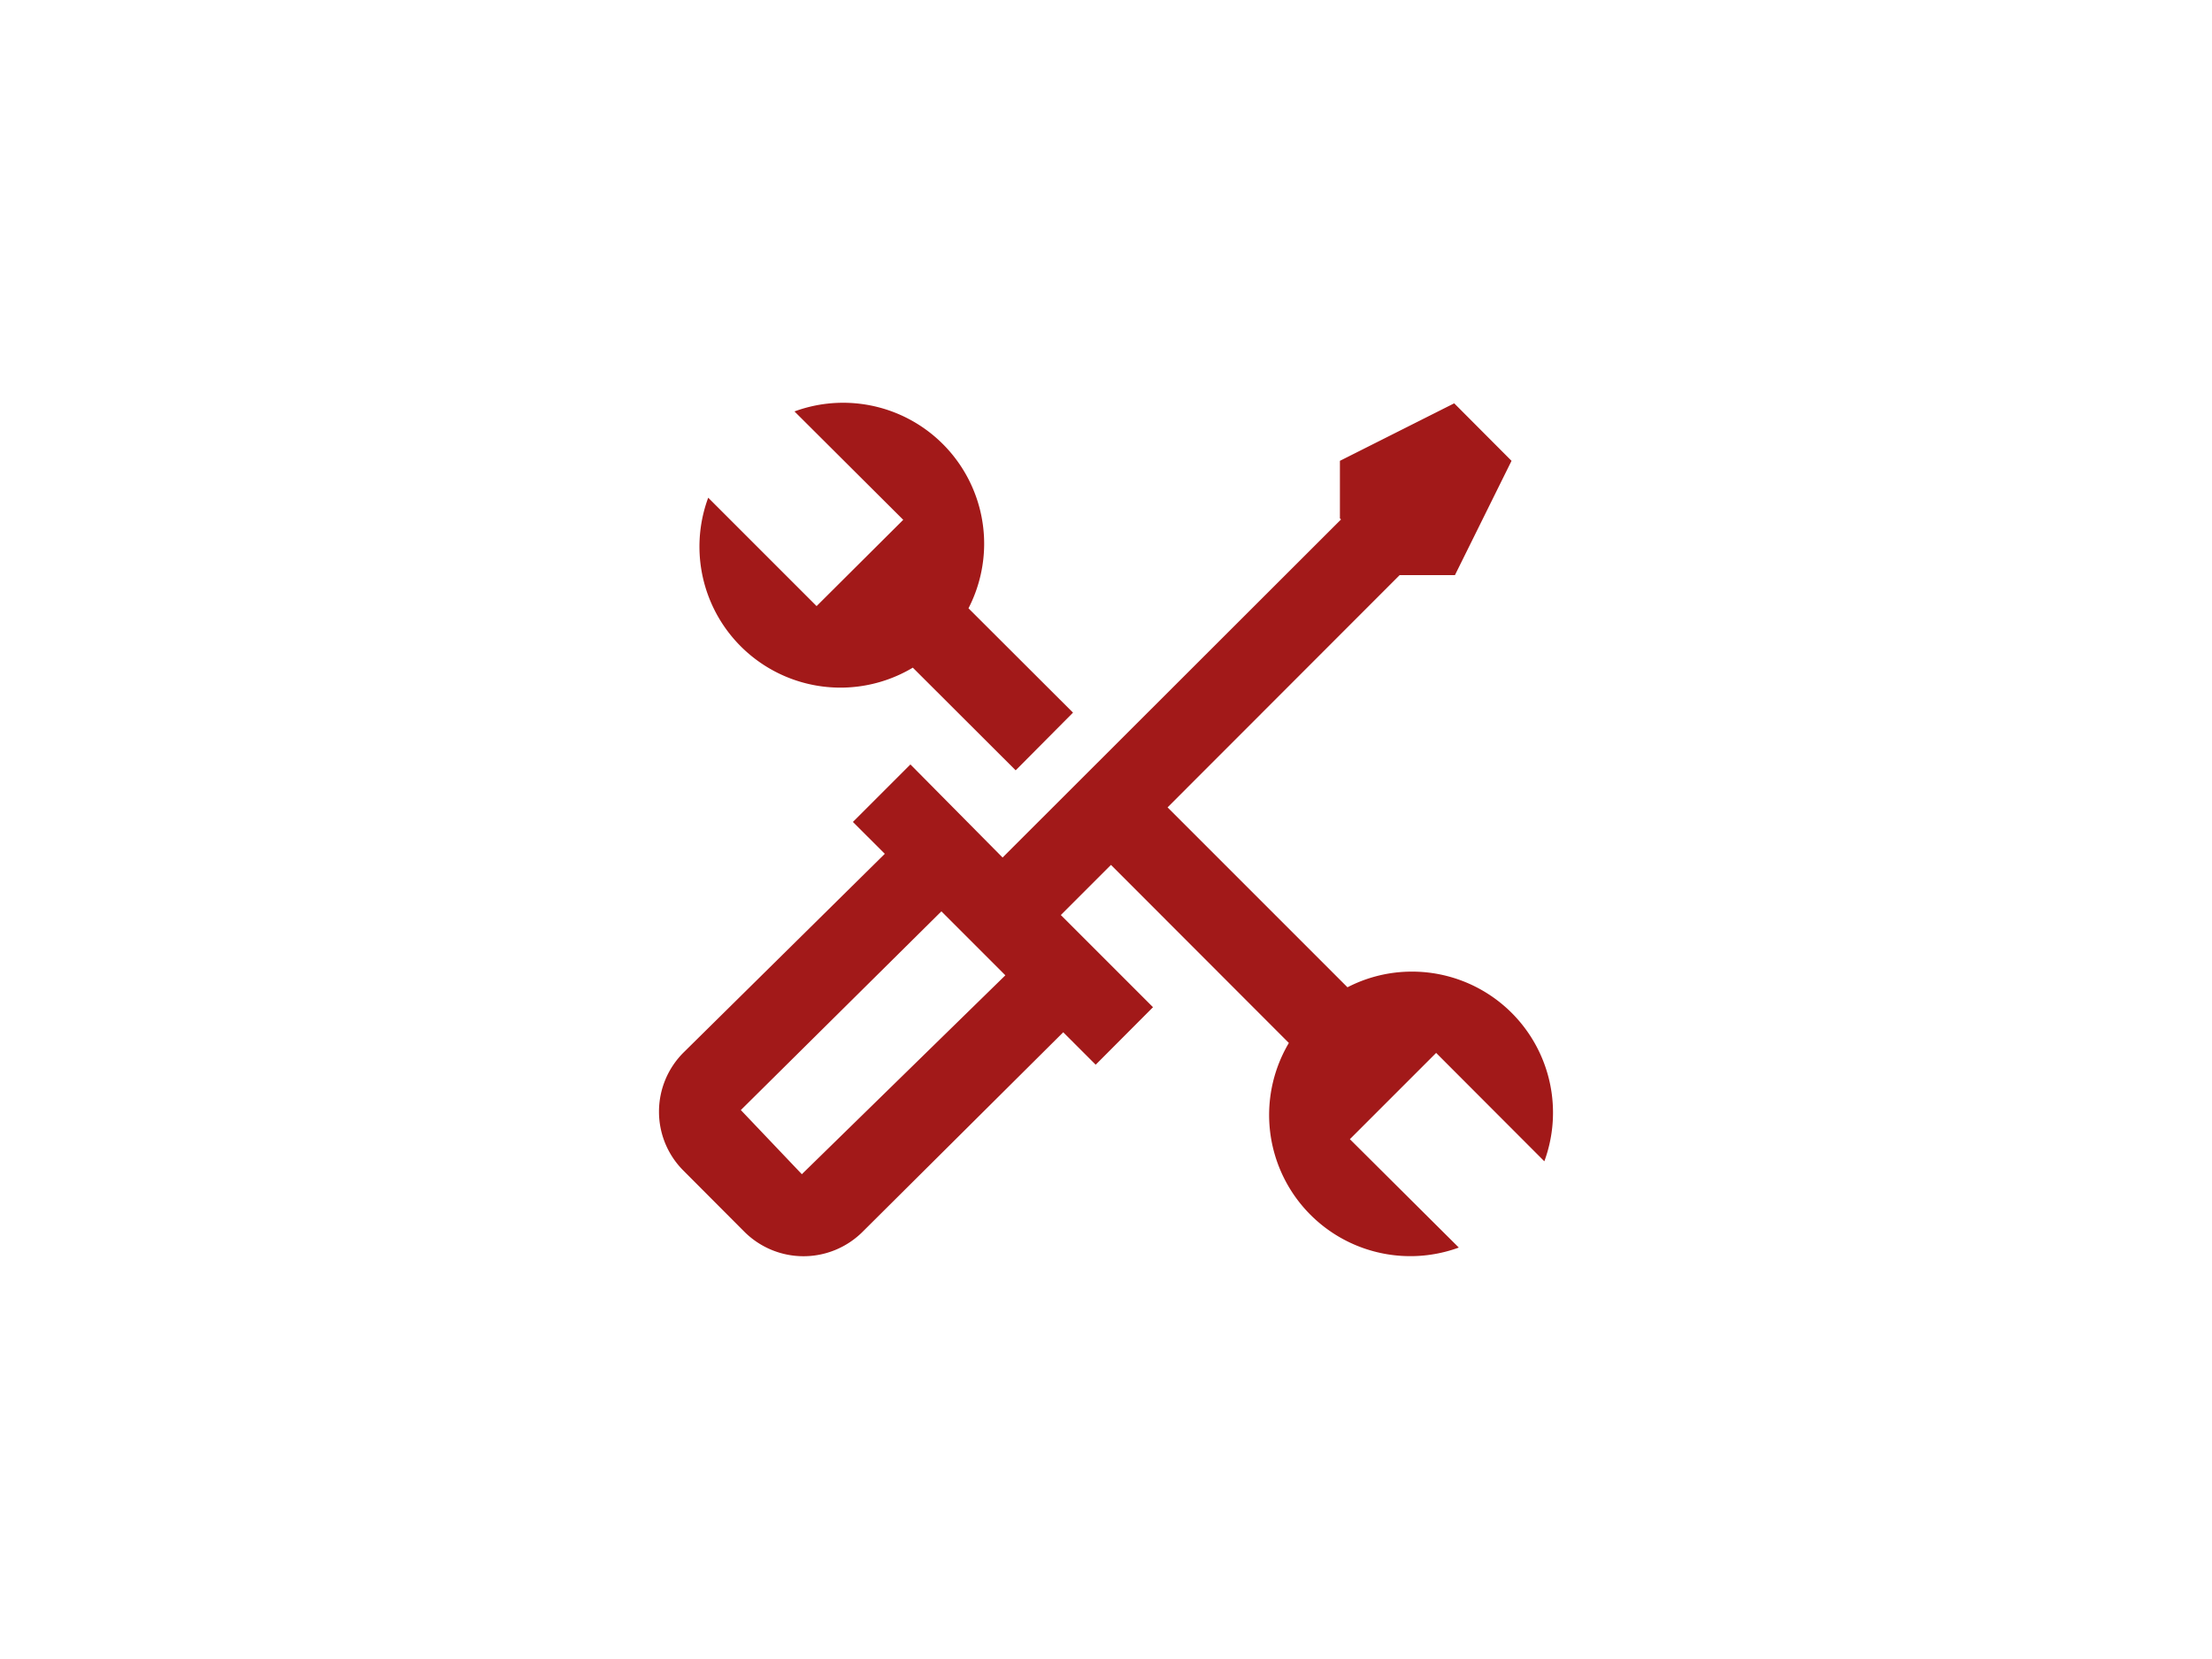
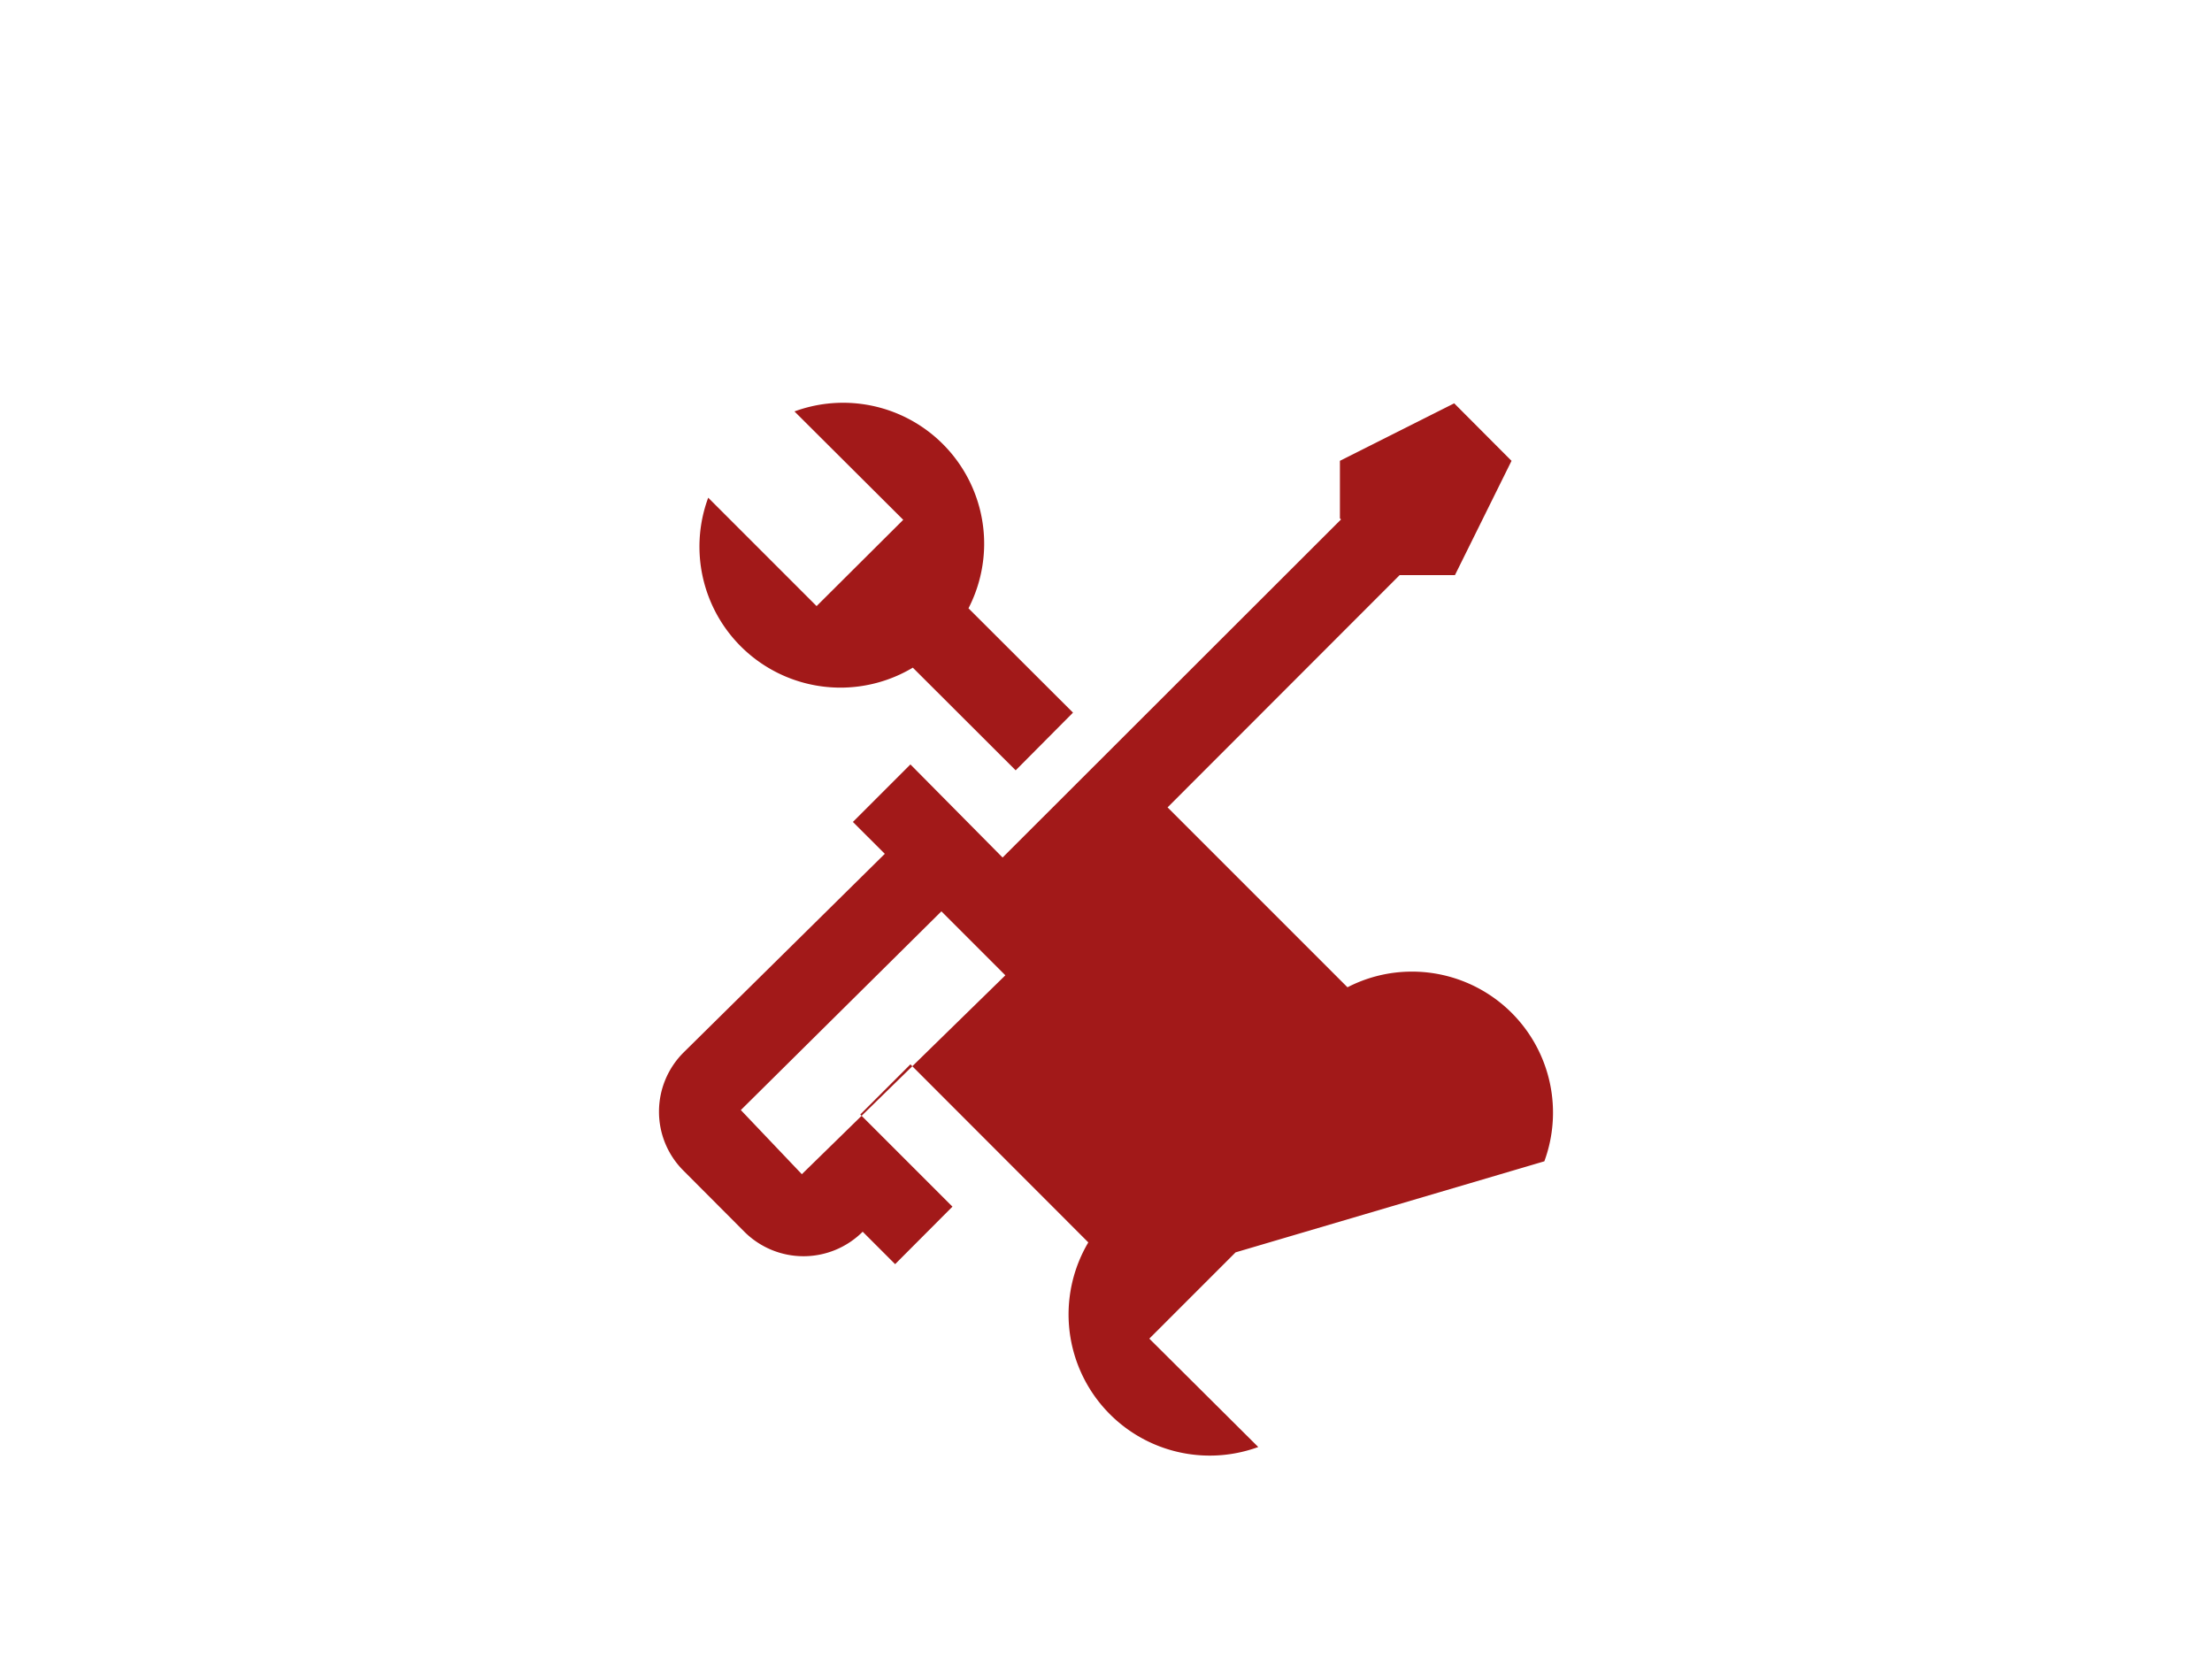
<svg xmlns="http://www.w3.org/2000/svg" id="Layer_1" data-name="Layer 1" width="120" height="90" viewBox="0 0 120 90">
  <defs>
    <style>.cls-1{fill:#a21919}</style>
  </defs>
-   <path id="Path_1213" data-name="Path 1213" class="cls-1" d="M35.75 60.31a4.51 4.51 0 0 0 1.33 3.2l3.3 3.31a4.54 4.54 0 0 0 6.42 0L57.68 56l1.76 1.76 3.11-3.12-5-5 2.72-2.72 9.65 9.66a7.66 7.66 0 0 0 9.22 11.1l-5.91-5.88 4.68-4.68L83.78 63a7.65 7.65 0 0 0-7.25-10.29 7.6 7.6 0 0 0-3.43.85l-9.76-9.76 12.59-12.6h3L82 25l-3.11-3.12-6.2 3.12v3.12l.06.06-18.36 18.34-5-5.05-3.12 3.12L48 46.32 37.08 57.1a4.53 4.53 0 0 0-1.33 3.21zm15.32-10.87l3.47 3.47L43.5 63.7l-3.31-3.48zM44.3 32.88L49 28.2l-5.9-5.88a7.65 7.65 0 0 1 10.29 7.25 7.67 7.67 0 0 1-.85 3.43l5.67 5.66-3.11 3.13-5.58-5.57A7.65 7.65 0 0 1 38.42 27z" />
+   <path id="Path_1213" data-name="Path 1213" class="cls-1" d="M35.75 60.31a4.51 4.51 0 0 0 1.33 3.2l3.3 3.31a4.54 4.54 0 0 0 6.42 0l1.76 1.76 3.11-3.12-5-5 2.72-2.72 9.65 9.66a7.66 7.66 0 0 0 9.22 11.1l-5.91-5.88 4.68-4.68L83.78 63a7.65 7.65 0 0 0-7.25-10.29 7.6 7.6 0 0 0-3.43.85l-9.76-9.76 12.59-12.6h3L82 25l-3.11-3.12-6.2 3.12v3.12l.06.06-18.36 18.34-5-5.05-3.12 3.12L48 46.32 37.08 57.1a4.53 4.53 0 0 0-1.33 3.21zm15.32-10.87l3.47 3.47L43.5 63.7l-3.31-3.48zM44.3 32.88L49 28.2l-5.9-5.88a7.65 7.65 0 0 1 10.29 7.25 7.67 7.67 0 0 1-.85 3.43l5.67 5.66-3.11 3.13-5.58-5.57A7.65 7.65 0 0 1 38.42 27z" />
</svg>